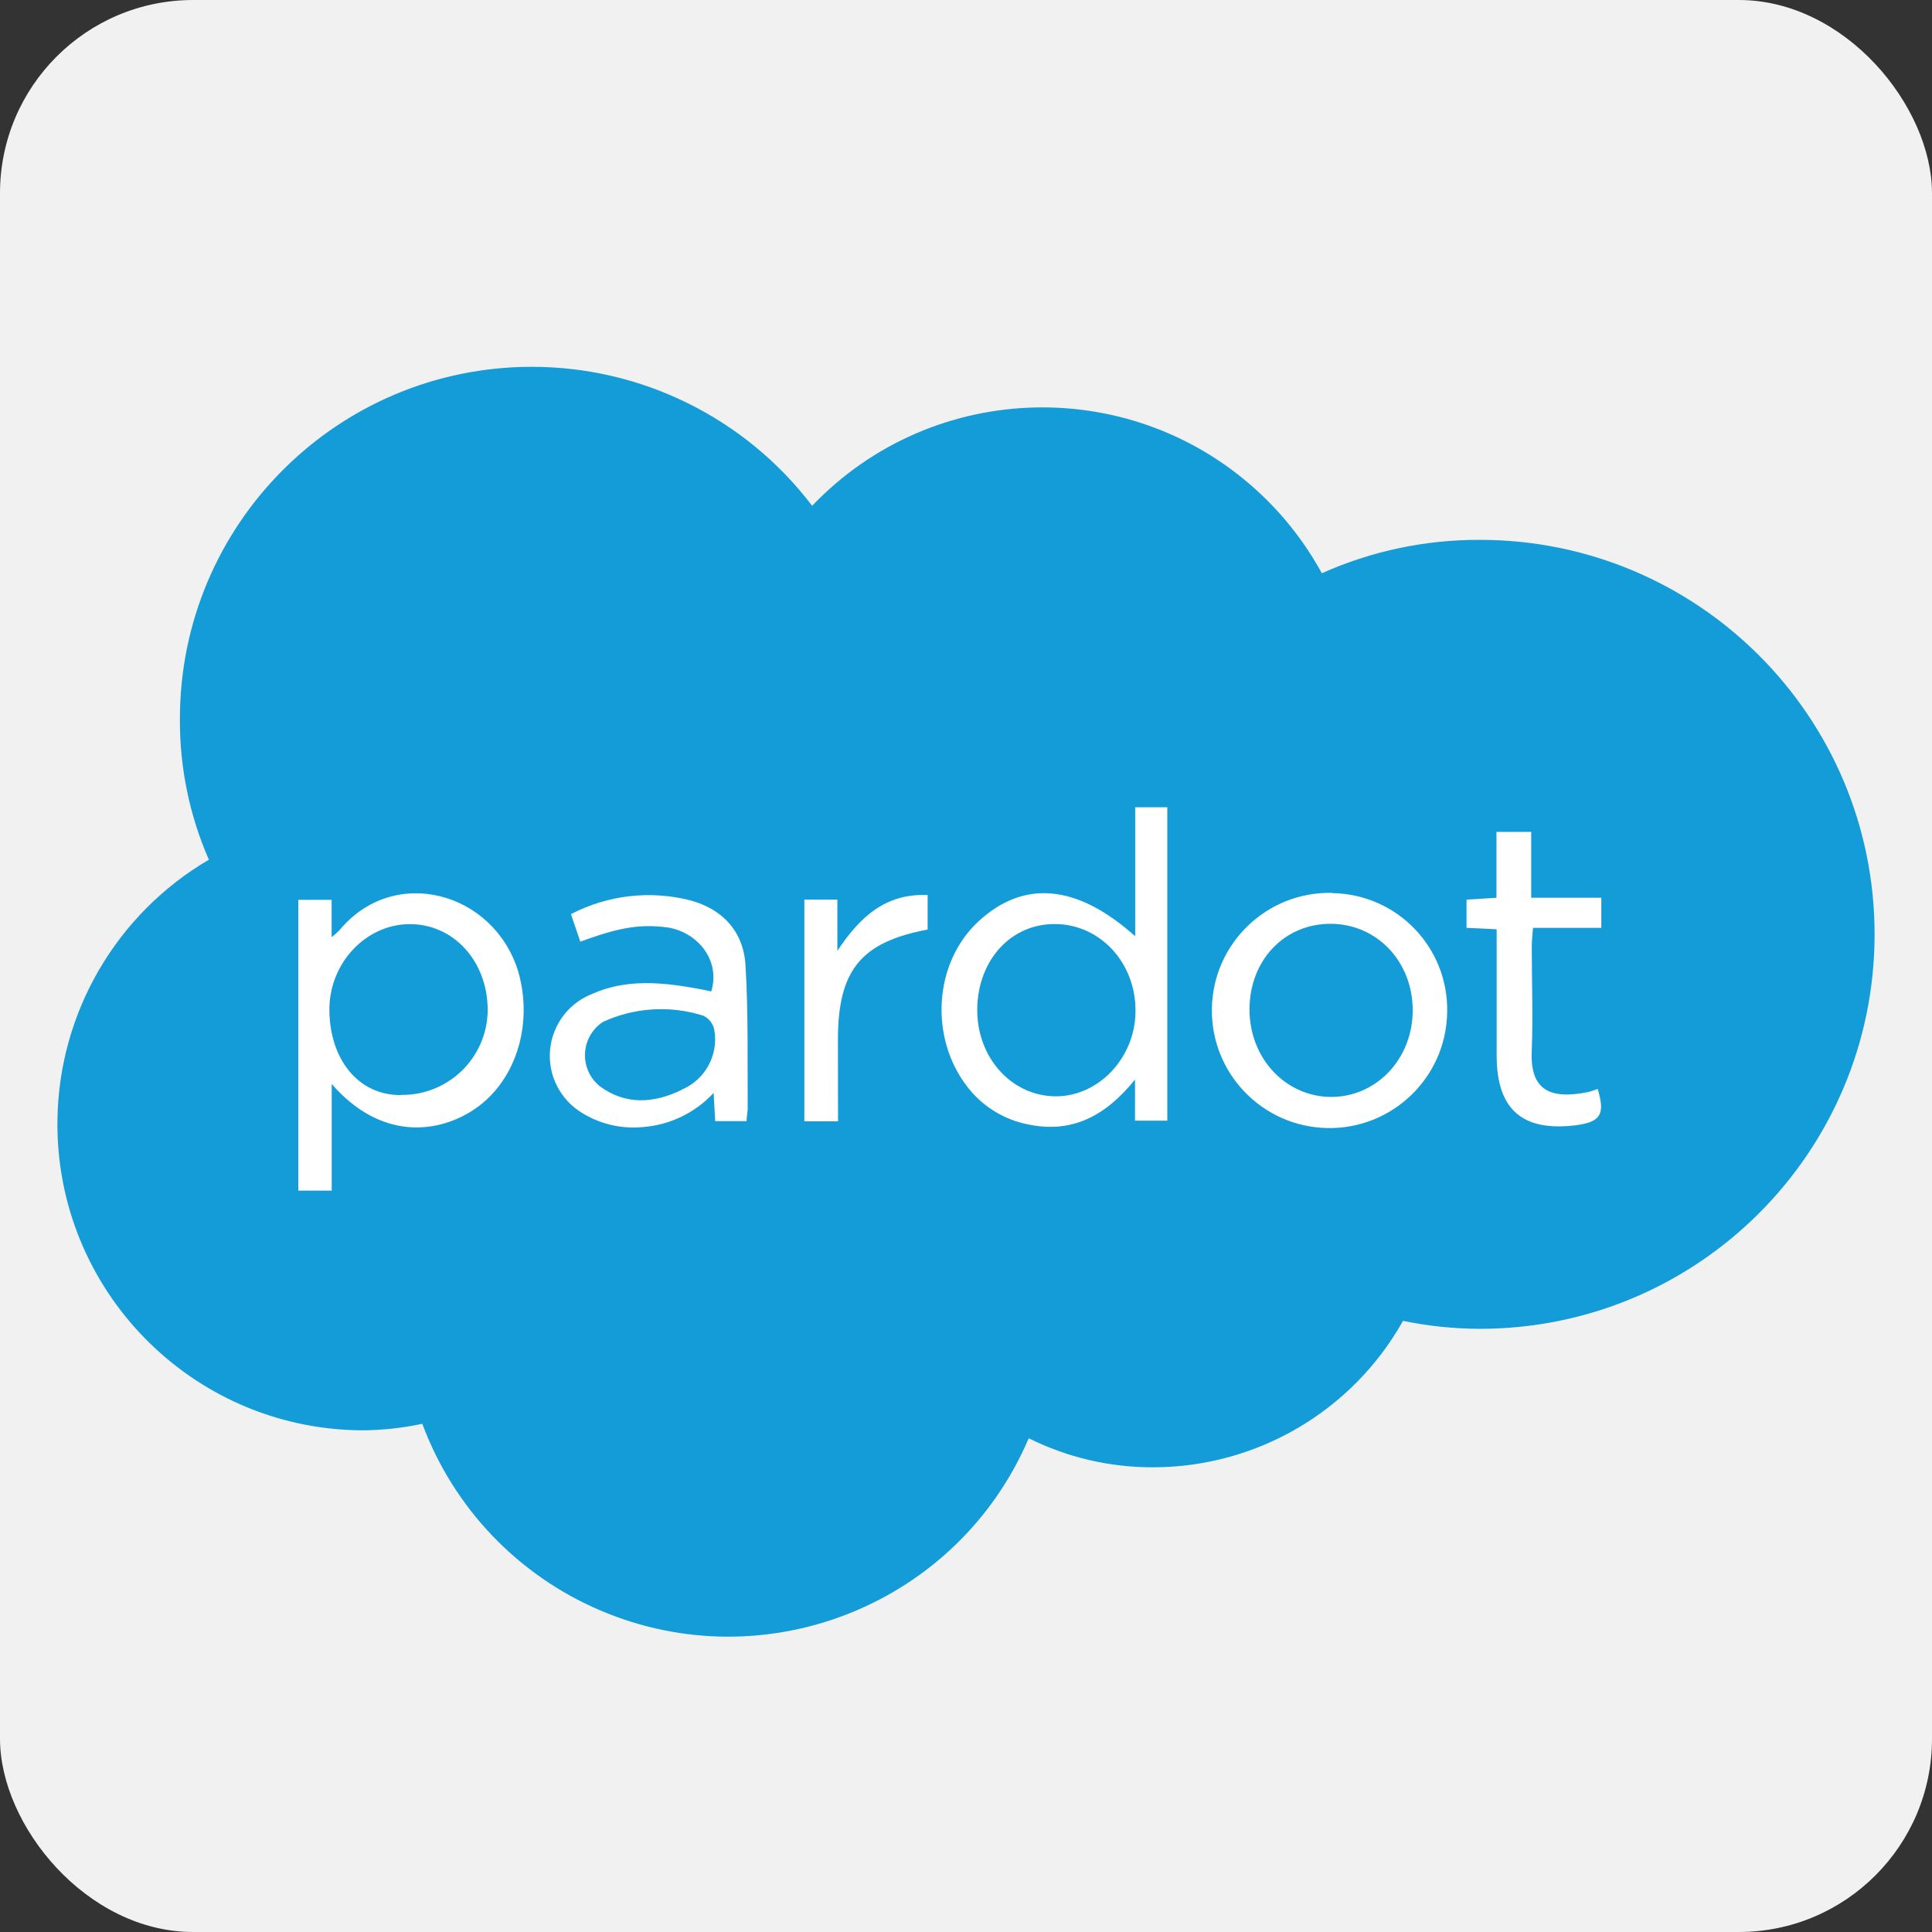
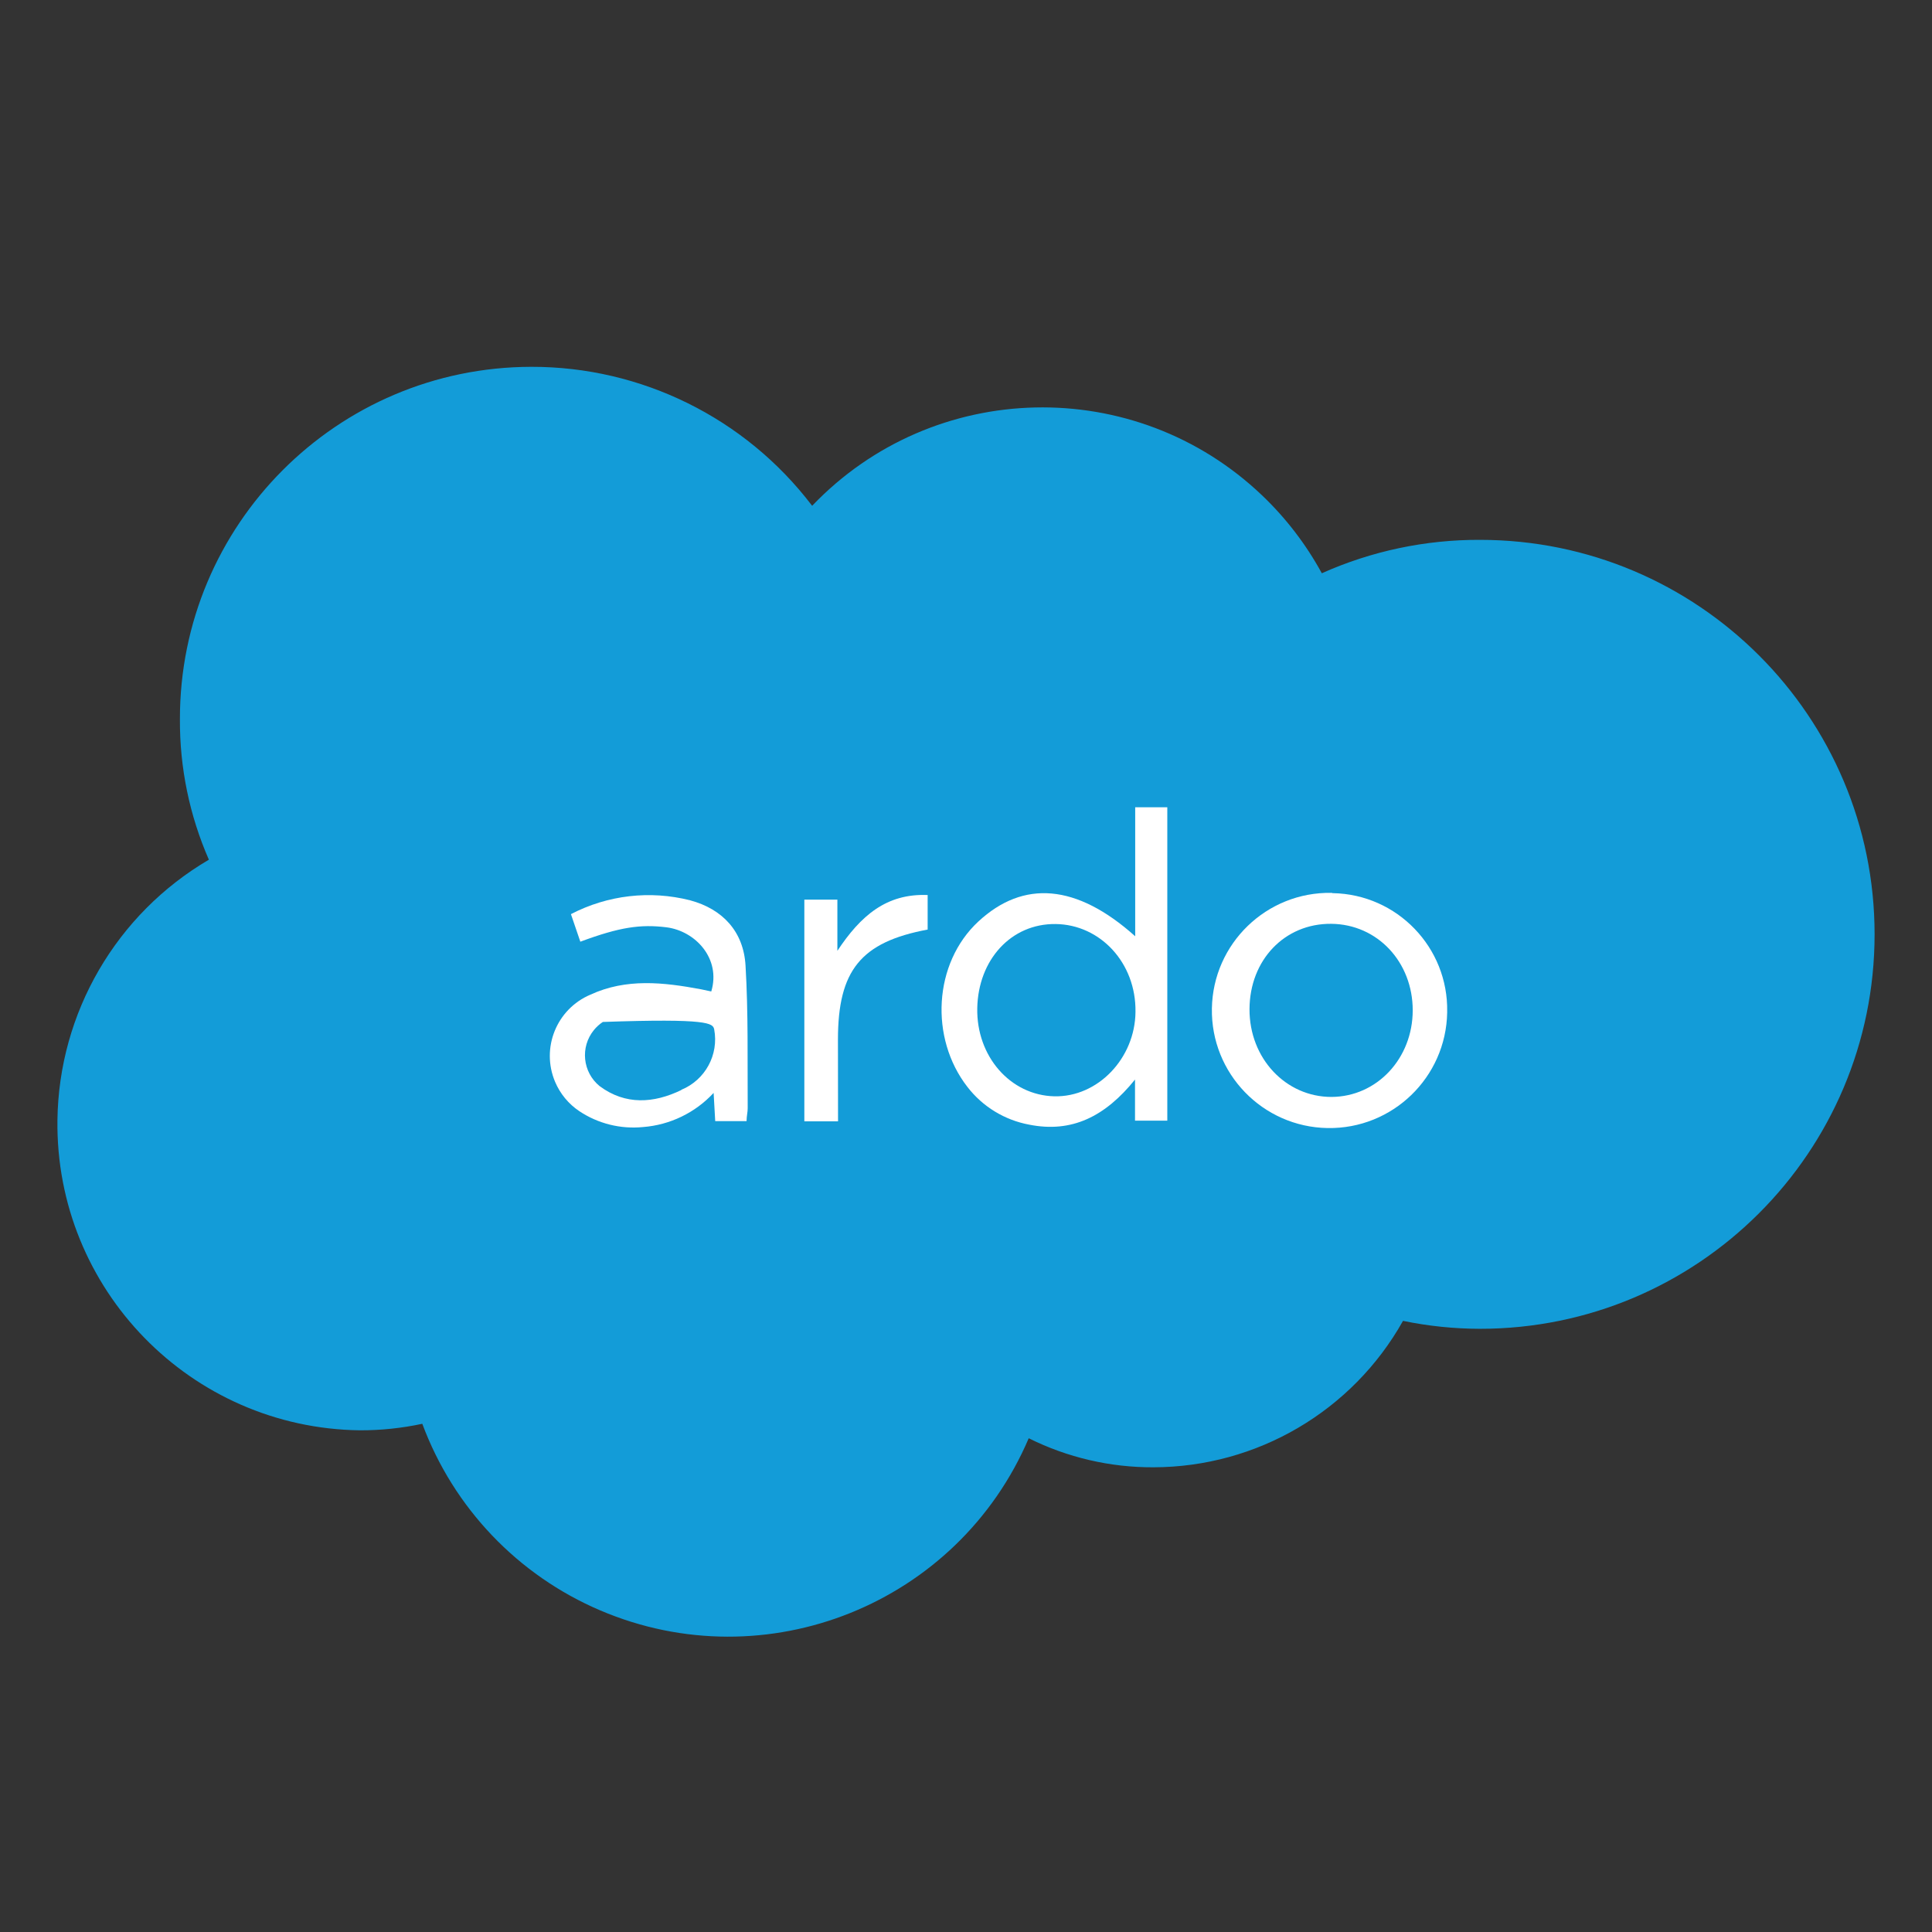
<svg xmlns="http://www.w3.org/2000/svg" width="1000" height="1000" viewBox="0 0 1000 1000" fill="none">
  <rect x="0" y="0" width="1000" height="1000" fill="#333333" stroke="none" />
  <g clip-path="url(#clip0_62_101)">
-     <rect x="-200" y="-20" width="1553" height="1078" fill="#F1F1F1" />
    <g clip-path="url(#clip1_62_101)">
      <path d="M420.363 261.8C483.225 196.023 587.525 193.638 653.33 256.473C665.626 268.215 676.027 281.789 684.17 296.714C709.917 285.209 737.819 279.315 766.022 279.427C878.834 279.427 970.284 370.842 970.284 483.609C970.284 596.374 878.835 687.789 766.022 687.789C752.641 687.763 739.297 686.384 726.196 683.678C699.982 730.397 650.61 759.369 597.023 759.471C574.626 759.569 552.516 754.424 532.468 744.436C495.85 830.256 396.568 870.153 310.716 833.554C268.039 815.355 234.725 780.425 218.581 736.951C207.97 739.221 197.153 740.356 186.302 740.329C98.698 739.196 28.598 667.297 29.73 579.727C30.444 524.19 60.179 473.072 108.112 444.98C98.083 422.064 92.976 397.297 93.127 372.284C92.955 271.704 174.382 190.034 274.997 189.864C331.951 189.767 385.669 216.299 420.196 261.575" fill="#139CD8" />
-       <path d="M175.749 481.45C174.45 482.738 173.083 483.955 171.657 485.102V465.768H154.41V616.256H171.706V561.075C196.6 589.713 225.295 586.837 243.86 575.246C266.611 561.173 276.357 530.833 268.221 502.829C255.605 461.581 203.909 447.408 175.749 481.45ZM207.37 566.823C184.618 566.823 170.683 547.342 170.489 522.992C170.292 498.642 189.197 478.525 211.852 478.331C234.504 478.138 252.433 497.276 252.433 522.893C252.221 547.315 232.242 566.939 207.811 566.728H207.807H207.32L207.37 566.823Z" fill="white" />
-       <path d="M792.55 430.584V464.675H828.848V480.259H793.475C793.23 484.008 792.842 486.735 792.842 489.999C792.842 507.922 793.524 525.891 792.842 543.569C791.769 564.658 802.587 569.139 822.072 565.242C823.724 564.791 825.351 564.253 826.945 563.636C830.989 576.833 828.455 580.827 815.299 582.482C787.872 585.742 774.715 574.152 774.669 546.445V480.989L759.08 480.259V465.647L774.57 464.675V430.584H792.55Z" fill="white" />
      <path d="M433.768 580.388H416.326V465.65H433.428V492.144C445.46 473.98 458.808 462.389 480.15 463.265V481.139C445.558 487.617 433.721 502.275 433.721 538.118C433.768 551.802 433.768 565.731 433.768 580.388Z" fill="white" />
      <path d="M587.578 417.888V484.608C557.179 457.384 529.698 455.387 506.41 476.96C483.124 498.536 481.075 537.352 500.762 562.627C508.639 572.823 519.999 579.757 532.671 582.108C554.74 586.542 572.037 577.92 587.482 558.78V580.062H604.193V417.838H587.578V417.888ZM545.727 567.448C522.977 566.912 505.341 546.799 505.829 521.813C506.316 496.83 523.319 477.984 546.412 478.277C569.507 478.568 588.066 498.389 587.726 523.713C587.531 547.82 568.188 567.935 545.777 567.448H545.727Z" fill="white" />
-       <path d="M385.884 499.744C384.861 482.163 374.046 470.523 357.189 465.995C336.446 460.732 314.493 463.28 295.511 473.154L300.381 487.421C320.795 479.825 331.609 478.315 344.96 479.972C359.967 481.871 373.267 496.188 368.151 513.184L362.89 512.066C343.401 508.414 324.155 506.269 305.593 514.841C288.076 522.263 279.9 542.473 287.325 559.982C289.938 566.14 294.286 571.404 299.844 575.131C309.542 581.597 321.179 584.505 332.78 583.362C346.769 582.293 359.837 575.98 369.368 565.684L370.197 580.296H386.421C386.421 577.715 387.052 575.425 387.003 573.572C386.859 548.883 387.346 524.094 385.884 499.744ZM352.609 564.222C338.336 571.09 323.768 572.11 310.37 562.179C301.529 554.967 300.213 541.96 307.424 533.123C308.742 531.514 310.291 530.112 312.024 528.964C328.321 521.438 346.847 520.275 363.959 525.7C366.865 527.031 368.972 529.646 369.66 532.763C372.141 545.912 365.038 558.996 352.657 564.078L352.609 564.222Z" fill="white" />
+       <path d="M385.884 499.744C384.861 482.163 374.046 470.523 357.189 465.995C336.446 460.732 314.493 463.28 295.511 473.154L300.381 487.421C320.795 479.825 331.609 478.315 344.96 479.972C359.967 481.871 373.267 496.188 368.151 513.184L362.89 512.066C343.401 508.414 324.155 506.269 305.593 514.841C288.076 522.263 279.9 542.473 287.325 559.982C289.938 566.14 294.286 571.404 299.844 575.131C309.542 581.597 321.179 584.505 332.78 583.362C346.769 582.293 359.837 575.98 369.368 565.684L370.197 580.296H386.421C386.421 577.715 387.052 575.425 387.003 573.572C386.859 548.883 387.346 524.094 385.884 499.744ZM352.609 564.222C338.336 571.09 323.768 572.11 310.37 562.179C301.529 554.967 300.213 541.96 307.424 533.123C308.742 531.514 310.291 530.112 312.024 528.964C366.865 527.031 368.972 529.646 369.66 532.763C372.141 545.912 365.038 558.996 352.657 564.078L352.609 564.222Z" fill="white" />
      <path d="M689.176 462.143C655.548 461.584 627.829 488.382 627.272 521.997C626.711 555.613 653.52 583.32 687.151 583.88C720.753 584.438 748.458 557.681 749.055 524.091V523.701C749.679 490.408 723.186 462.913 689.878 462.291C689.855 462.291 689.832 462.289 689.811 462.289L689.176 462.143ZM689.176 567.774C665.45 567.774 646.643 547.759 646.742 522.337C646.838 496.913 664.914 477.971 688.983 478.164C713.05 478.361 731.222 498.036 731.222 522.921C731.222 547.807 712.757 567.68 689.128 567.774H689.176Z" fill="white" />
    </g>
  </g>
  <defs>
    <clipPath id="clip0_62_101">
      <rect width="1000" height="1000" rx="100" fill="white" />
    </clipPath>
    <clipPath id="clip1_62_101">
      <rect width="1000" height="833" fill="white" transform="translate(0 102)" />
    </clipPath>
  </defs>
</svg>